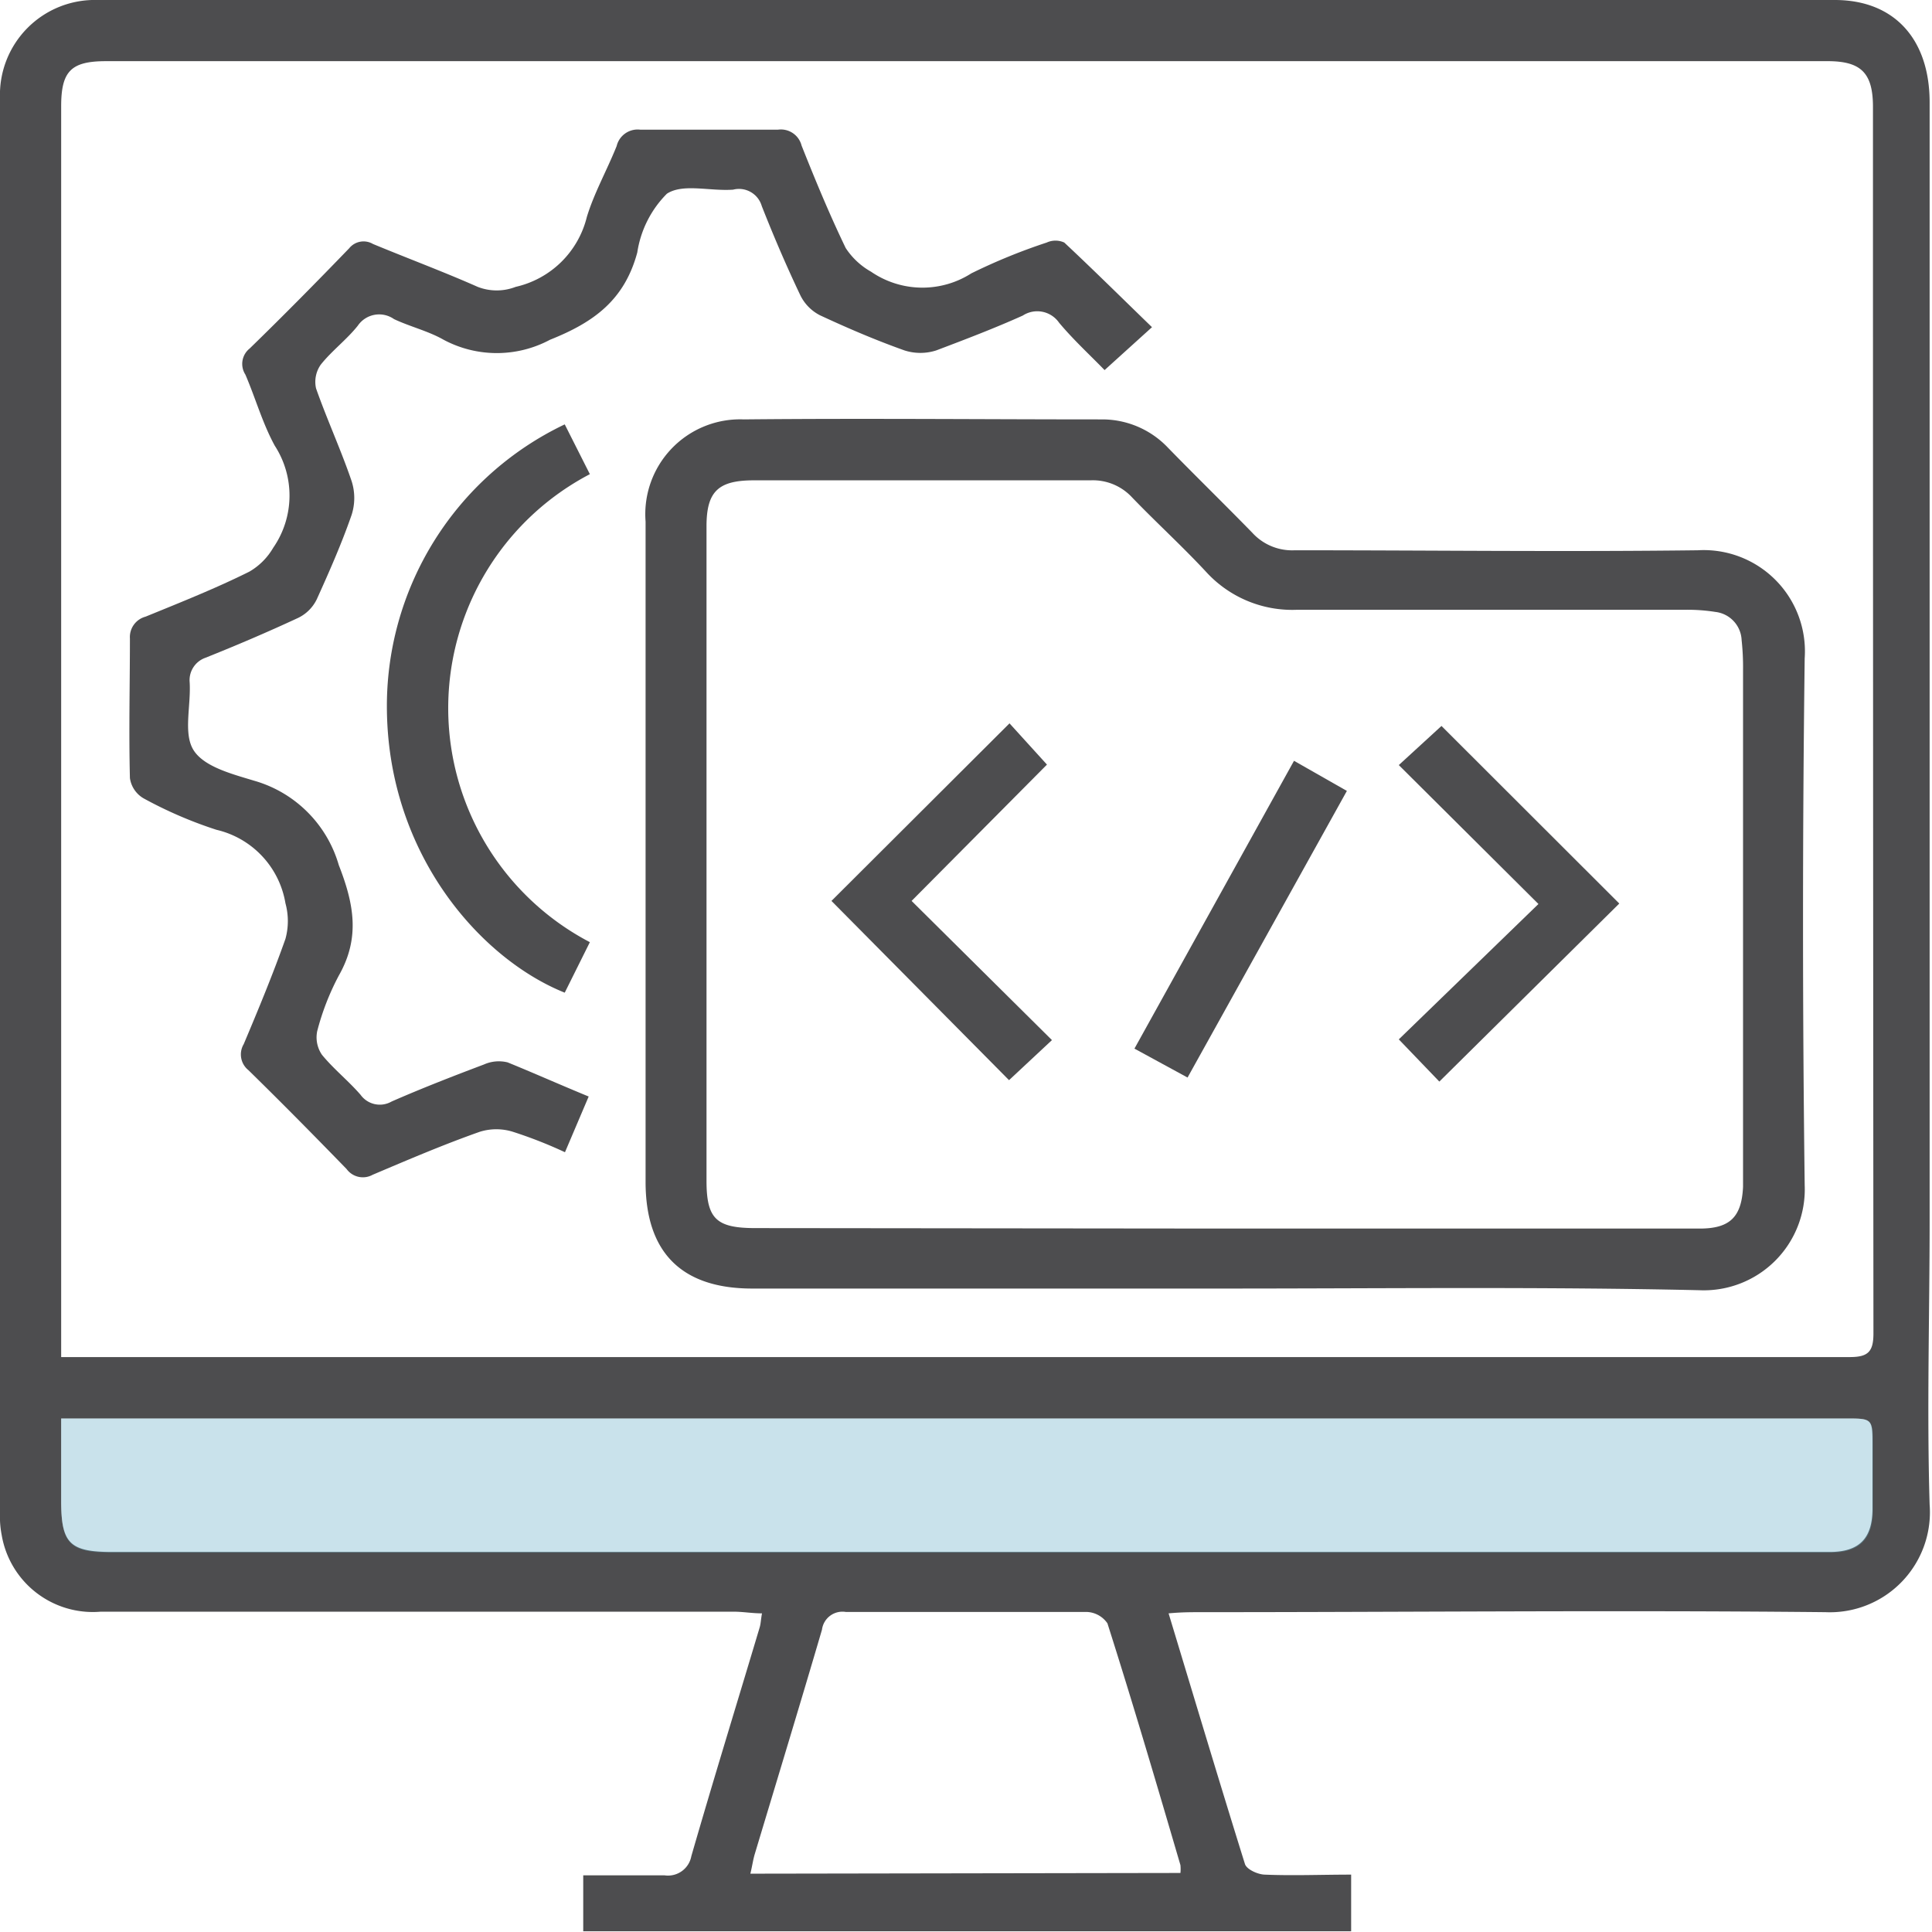
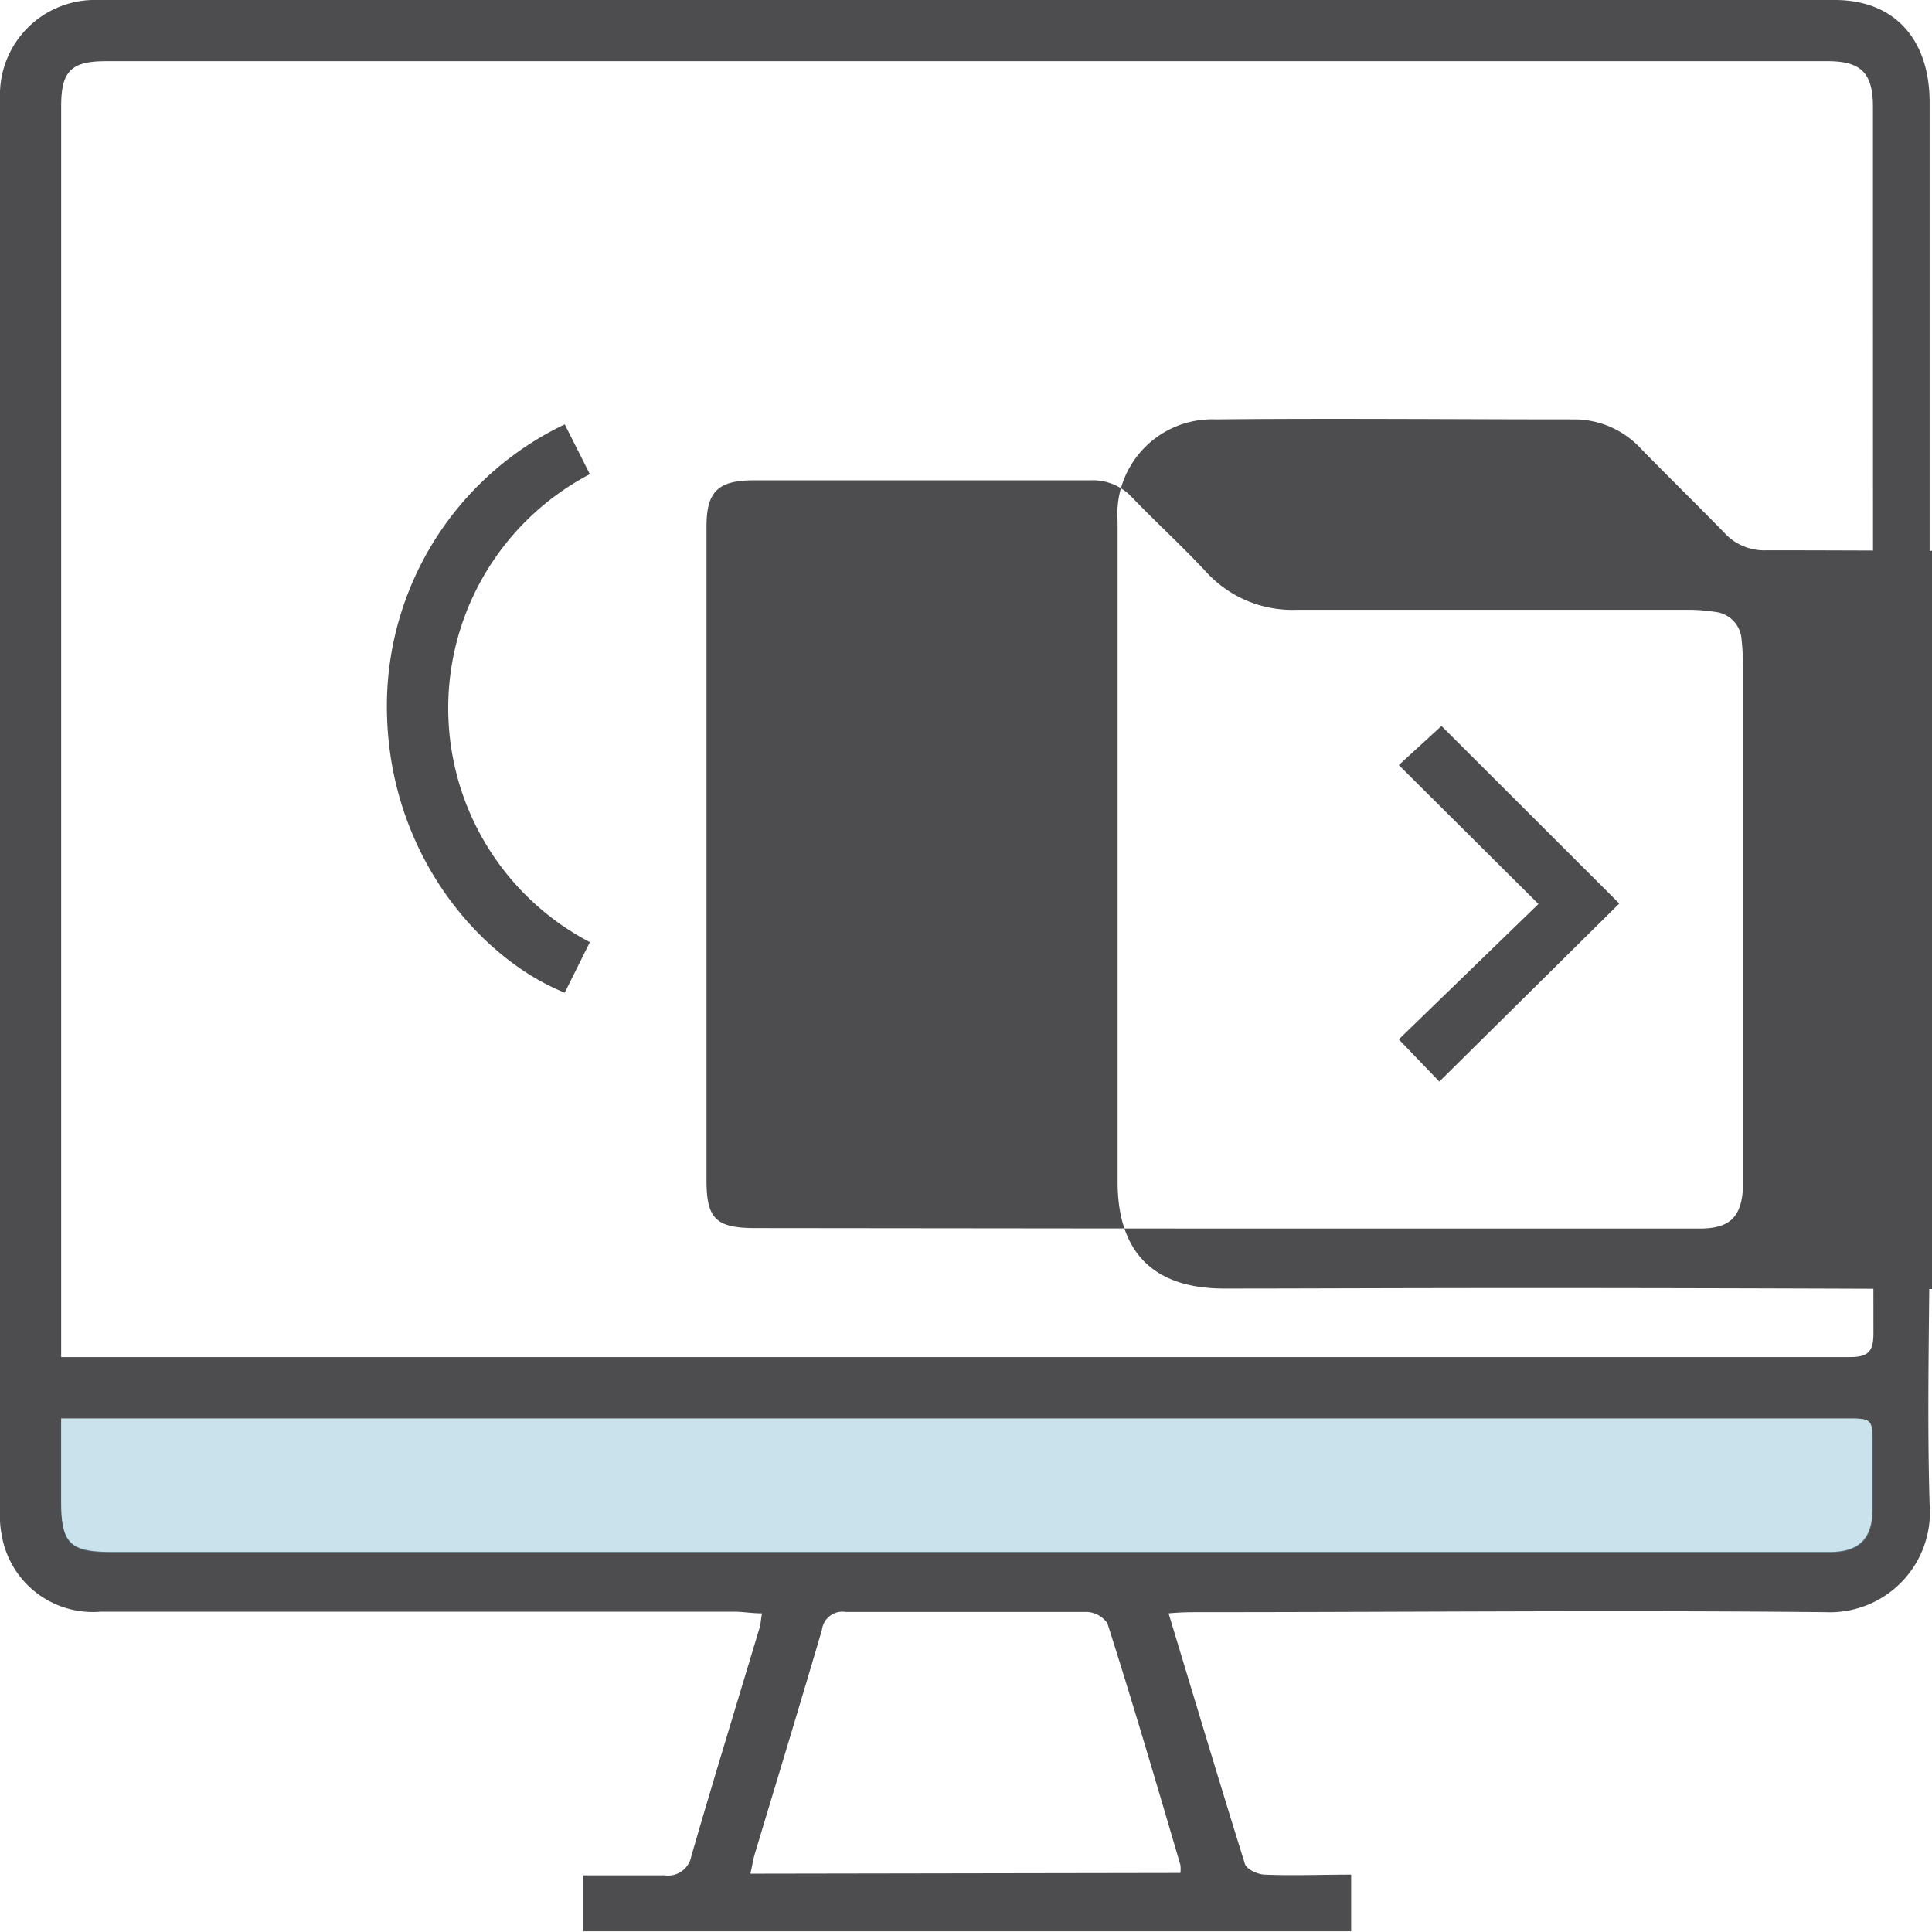
<svg xmlns="http://www.w3.org/2000/svg" viewBox="0 0 81.49 81.49">
  <defs>
    <style>.cls-1{fill:#4d4d4f;}.cls-2{fill:#61aac6;opacity:0.34;}</style>
  </defs>
  <g id="Layer_2" data-name="Layer 2">
    <g id="Layer_1-2" data-name="Layer 1">
      <path class="cls-1" d="M49.29,68.05c1.1,3.63,2.14,7.11,3.22,10.57.07.23.54.44.83.45,1.19.05,2.39,0,3.65,0v2.39H24.6V79.1c1.15,0,2.29,0,3.43,0a1,1,0,0,0,1.13-.81c.93-3.22,1.92-6.43,2.88-9.64.05-.16.05-.33.1-.6-.42,0-.8-.07-1.18-.07H4.24A3.9,3.9,0,0,1,.07,64.74,4,4,0,0,1,0,63.82V4.14A4,4,0,0,1,4.11,0H77.39c2.51,0,4,1.65,4,4.32q0,23.58,0,47.14c0,4-.12,8,0,12A4.22,4.22,0,0,1,77,68c-8.8-.09-17.59,0-26.39,0C50.22,68,49.83,68,49.29,68.05ZM2.58,57.24h.9q37.28,0,74.54,0c.77,0,1-.22,1-1Q79,30.4,79,4.51c0-1.43-.5-1.93-1.91-1.93H4.47C3,2.58,2.58,3,2.58,4.48V57.24Zm0,2.59v3.48c0,1.79.36,2.15,2.16,2.15H77.17c1.24,0,1.8-.56,1.81-1.8,0-.89,0-1.79,0-2.69,0-1.14,0-1.14-1.15-1.14H2.58ZM49.79,79a1.73,1.73,0,0,0,0-.33c-1-3.41-2-6.81-3.08-10.2a1.11,1.11,0,0,0-.88-.48c-3.38,0-6.77,0-10.16,0a.87.87,0,0,0-1,.75c-.93,3.17-1.89,6.32-2.84,9.48-.07.24-.1.48-.18.81Z" />
      <path class="cls-2" d="M2.58,59.83H77.84C79,59.83,79,59.83,79,61c0,.9,0,1.8,0,2.69,0,1.24-.57,1.8-1.81,1.8H4.74c-1.8,0-2.16-.36-2.16-2.15Z" />
-       <path class="cls-1" d="M51.64,54.35H31.73c-3,0-4.5-1.54-4.5-4.5q0-13.92,0-27.85a4,4,0,0,1,4.14-4.31c5-.05,10.08,0,15.12,0a3.82,3.82,0,0,1,2.78,1.2c1.17,1.2,2.38,2.38,3.55,3.58a2.27,2.27,0,0,0,1.79.74c5.66,0,11.31.07,17,0a4.27,4.27,0,0,1,4.51,4.56q-.14,11.1,0,22.21a4.26,4.26,0,0,1-4.45,4.44C65,54.27,58.31,54.35,51.64,54.35Zm0-2.53H71.69c1.27,0,1.77-.48,1.83-1.76,0-.23,0-.45,0-.67V28.27A10.53,10.53,0,0,0,73.46,27a1.25,1.25,0,0,0-1.11-1.19,7.51,7.51,0,0,0-1.25-.09c-5.47,0-10.93,0-16.39,0a4.92,4.92,0,0,1-3.82-1.58c-1-1.08-2.11-2.09-3.14-3.16A2.25,2.25,0,0,0,46,20.26c-4.73,0-9.47,0-14.2,0-1.5,0-2,.46-2,1.94v27.6c0,1.61.41,2,2.06,2Z" />
-       <path class="cls-1" d="M24.83,46.25l-1,2.35a18.7,18.7,0,0,0-2.19-.86,2.34,2.34,0,0,0-1.41,0c-1.53.54-3,1.17-4.51,1.81a.85.85,0,0,1-1.1-.24c-1.36-1.4-2.74-2.8-4.14-4.17a.85.85,0,0,1-.2-1.1c.62-1.47,1.23-2.94,1.76-4.44a2.83,2.83,0,0,0,0-1.5A3.83,3.83,0,0,0,9.13,35a17.79,17.79,0,0,1-3.08-1.33,1.18,1.18,0,0,1-.57-.85c-.05-2,0-3.92,0-5.89a.89.89,0,0,1,.66-.92c1.47-.6,3-1.21,4.38-1.9a2.77,2.77,0,0,0,1-1,3.87,3.87,0,0,0,.07-4.31c-.52-.95-.81-2-1.24-3a.83.83,0,0,1,.18-1.1c1.42-1.38,2.82-2.8,4.2-4.23a.78.78,0,0,1,1-.18c1.47.61,3,1.18,4.42,1.81a2.21,2.21,0,0,0,1.6,0,4,4,0,0,0,3-2.94c.3-1,.86-2,1.26-3a.91.91,0,0,1,1-.69c1.93,0,3.87,0,5.8,0a.9.9,0,0,1,1,.67c.58,1.46,1.18,2.91,1.86,4.32a3.08,3.08,0,0,0,1.07,1,3.83,3.83,0,0,0,4.23.07,24.64,24.64,0,0,1,3.18-1.3.89.89,0,0,1,.74,0c1.24,1.16,2.45,2.36,3.7,3.57l-2,1.81c-.61-.63-1.31-1.27-1.92-2a1.12,1.12,0,0,0-1.53-.3c-1.2.54-2.41,1-3.65,1.47a2.19,2.19,0,0,1-1.34,0c-1.21-.43-2.4-.94-3.56-1.48a1.87,1.87,0,0,1-.83-.84c-.59-1.24-1.13-2.5-1.63-3.77A1,1,0,0,0,30.92,8c-1,.07-2.11-.27-2.79.17a4.45,4.45,0,0,0-1.25,2.48c-.54,2-1.82,2.94-3.68,3.68a4.76,4.76,0,0,1-4.49,0c-.65-.37-1.41-.55-2.09-.87a1.09,1.09,0,0,0-1.53.28c-.47.59-1.09,1.05-1.56,1.64a1.26,1.26,0,0,0-.2,1c.46,1.31,1.05,2.59,1.5,3.91a2.33,2.33,0,0,1,0,1.43c-.42,1.21-.94,2.39-1.47,3.56a1.69,1.69,0,0,1-.78.78c-1.29.6-2.6,1.16-3.93,1.69A1,1,0,0,0,8,28.78c.06,1-.28,2.17.17,2.87s1.63,1,2.55,1.28a5.2,5.2,0,0,1,3.57,3.56c.65,1.66.9,3.08,0,4.66a10.72,10.72,0,0,0-.91,2.34,1.3,1.3,0,0,0,.2,1c.49.6,1.12,1.1,1.63,1.69a1,1,0,0,0,1.31.28c1.28-.56,2.59-1.07,3.89-1.56a1.54,1.54,0,0,1,1-.09C22.47,45.24,23.59,45.74,24.83,46.25Z" />
+       <path class="cls-1" d="M51.64,54.35c-3,0-4.5-1.54-4.5-4.5q0-13.92,0-27.85a4,4,0,0,1,4.14-4.31c5-.05,10.08,0,15.12,0a3.82,3.82,0,0,1,2.78,1.2c1.17,1.2,2.38,2.38,3.55,3.58a2.27,2.27,0,0,0,1.79.74c5.66,0,11.31.07,17,0a4.27,4.27,0,0,1,4.51,4.56q-.14,11.1,0,22.21a4.26,4.26,0,0,1-4.45,4.44C65,54.27,58.31,54.35,51.64,54.35Zm0-2.53H71.69c1.27,0,1.77-.48,1.83-1.76,0-.23,0-.45,0-.67V28.27A10.53,10.53,0,0,0,73.46,27a1.25,1.25,0,0,0-1.11-1.19,7.51,7.51,0,0,0-1.25-.09c-5.47,0-10.93,0-16.39,0a4.92,4.92,0,0,1-3.82-1.58c-1-1.08-2.11-2.09-3.14-3.16A2.25,2.25,0,0,0,46,20.26c-4.73,0-9.47,0-14.2,0-1.5,0-2,.46-2,1.94v27.6c0,1.61.41,2,2.06,2Z" />
      <path class="cls-1" d="M23.82,17.9,24.88,20a11.14,11.14,0,0,0,0,19.74l-1.06,2.13c-3.54-1.42-7.41-5.8-7.5-11.87A13.16,13.16,0,0,1,23.82,17.9Z" />
-       <path class="cls-1" d="M35.07,38l7.51-7.49,1.58,1.74L38.45,38l5.92,5.87-1.81,1.69Z" />
      <path class="cls-1" d="M60.71,45.62,59,43.84l5.89-5.71L59,32.27l1.8-1.65,7.5,7.49Z" />
-       <path class="cls-1" d="M50.09,45.45l-2.24-1.22,6.73-12.14,2.23,1.27Z" />
    </g>
  </g>
</svg>